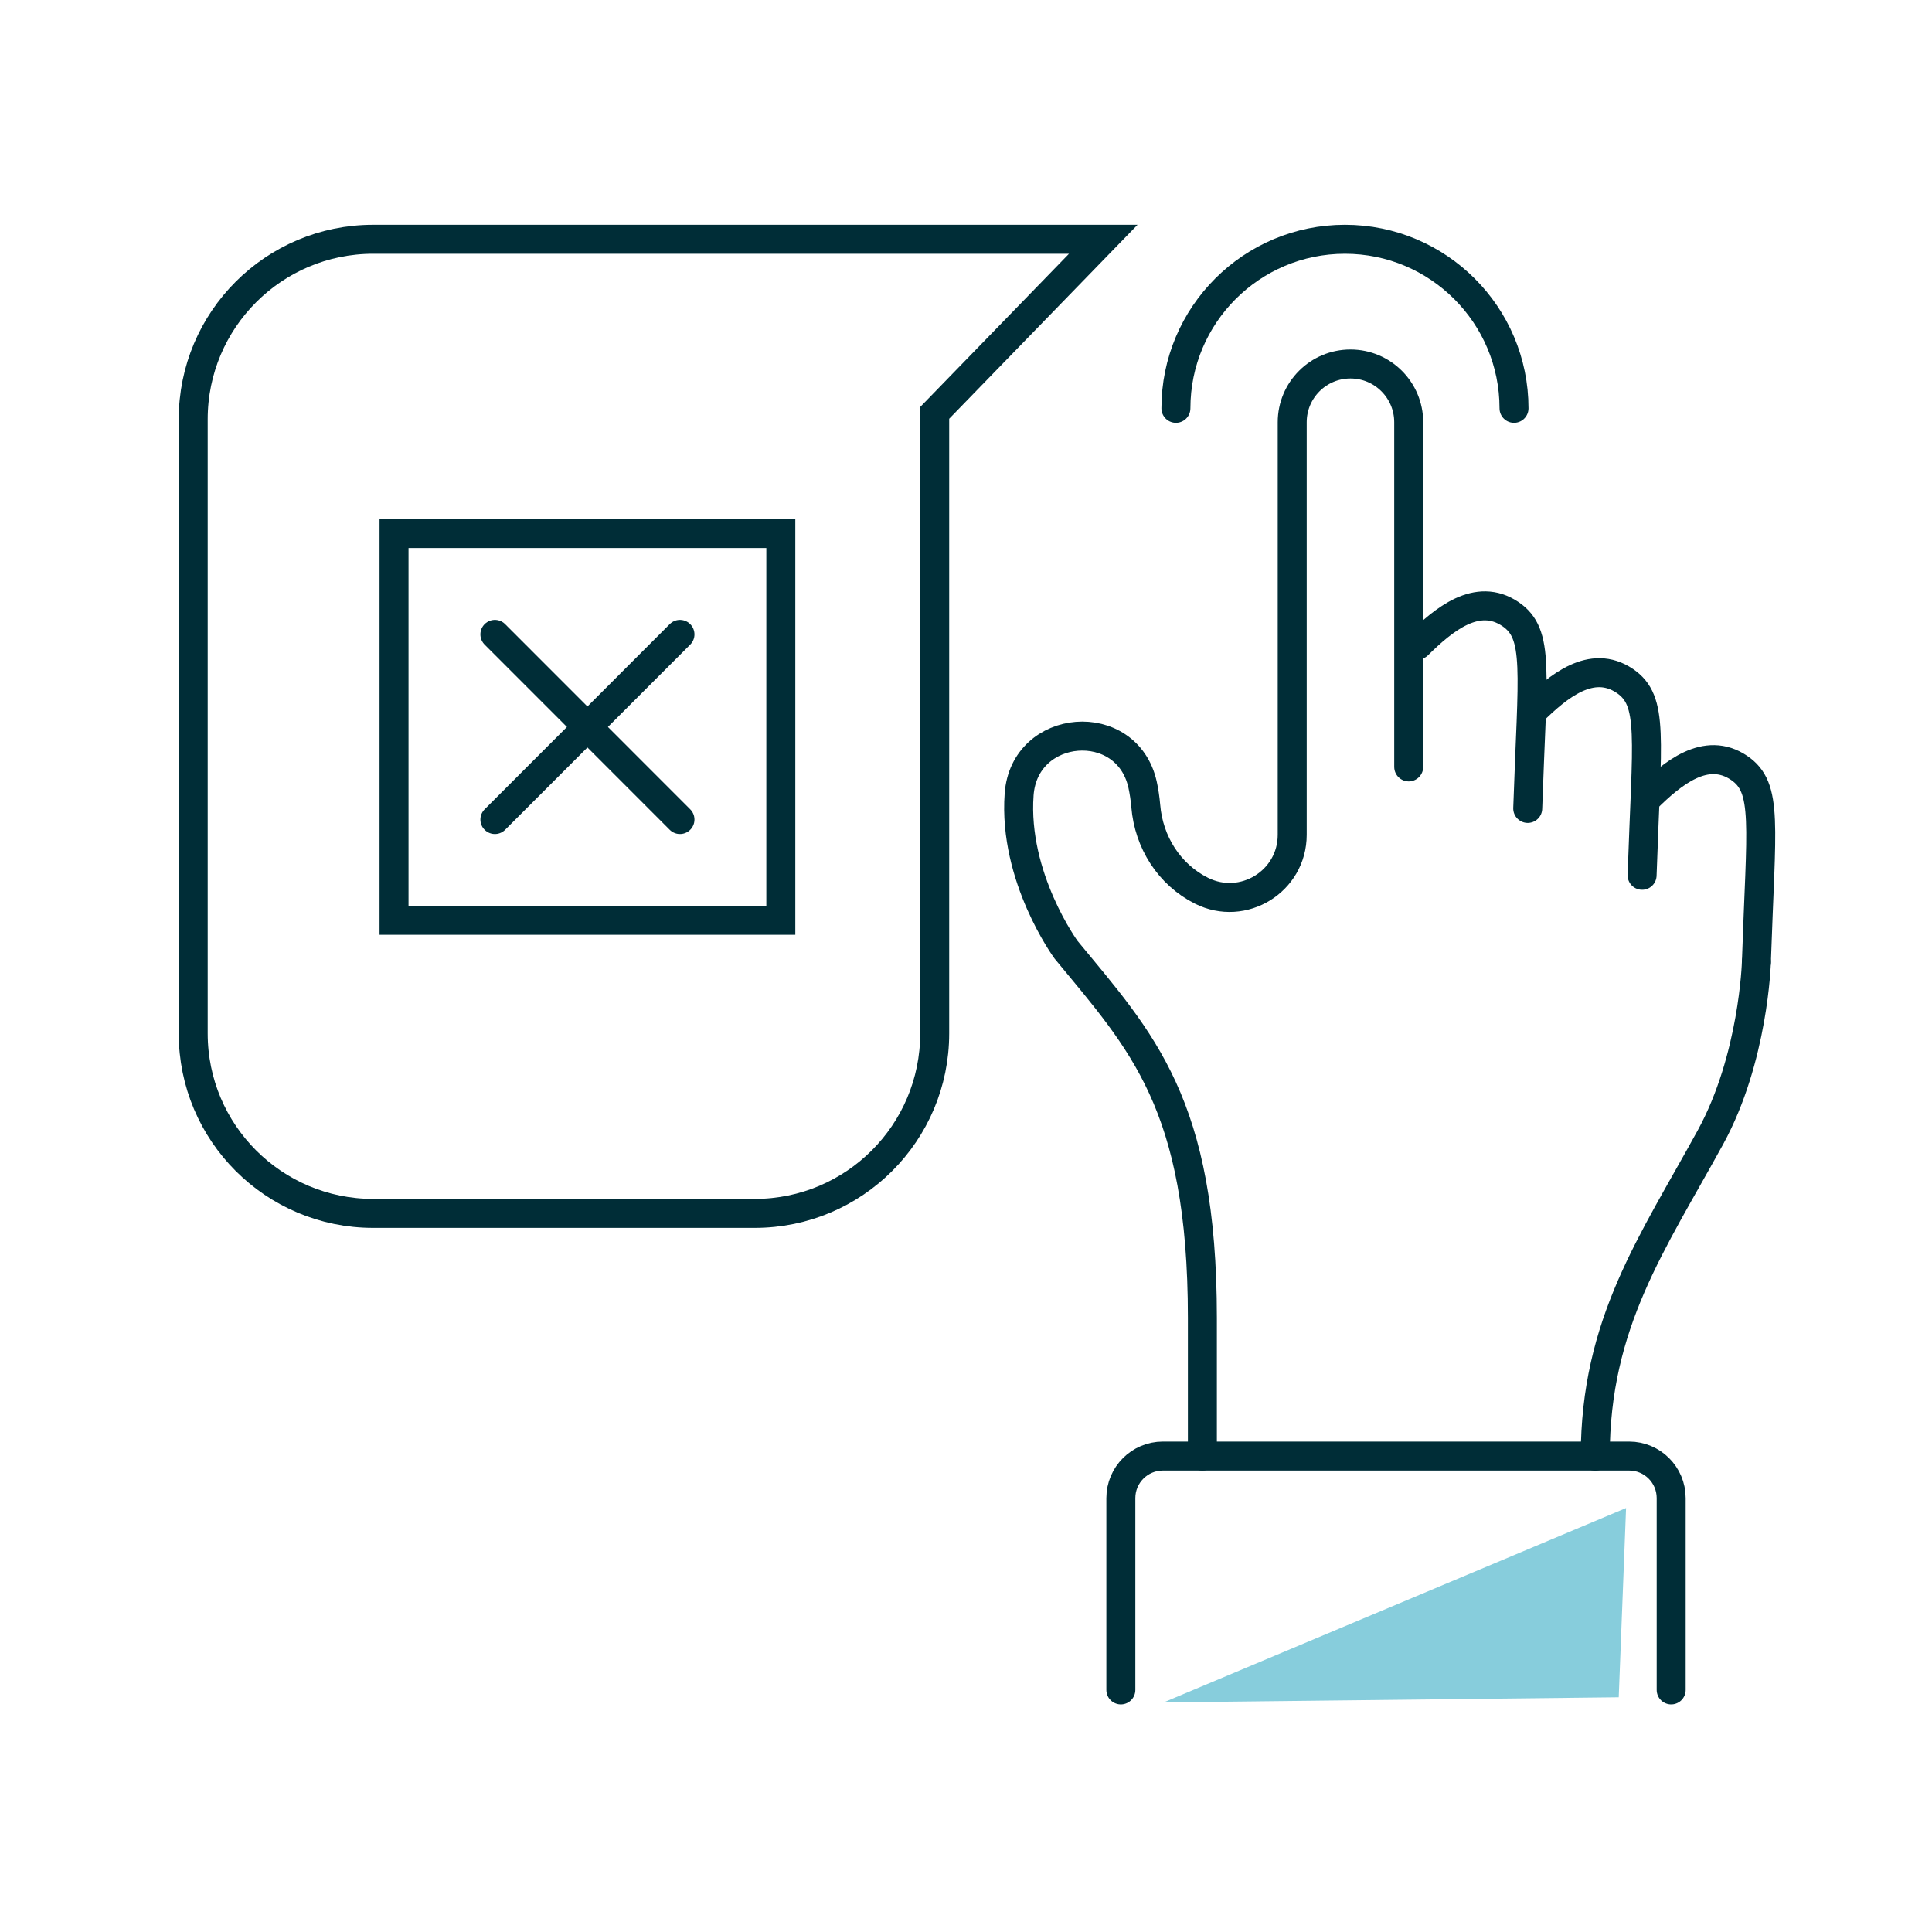
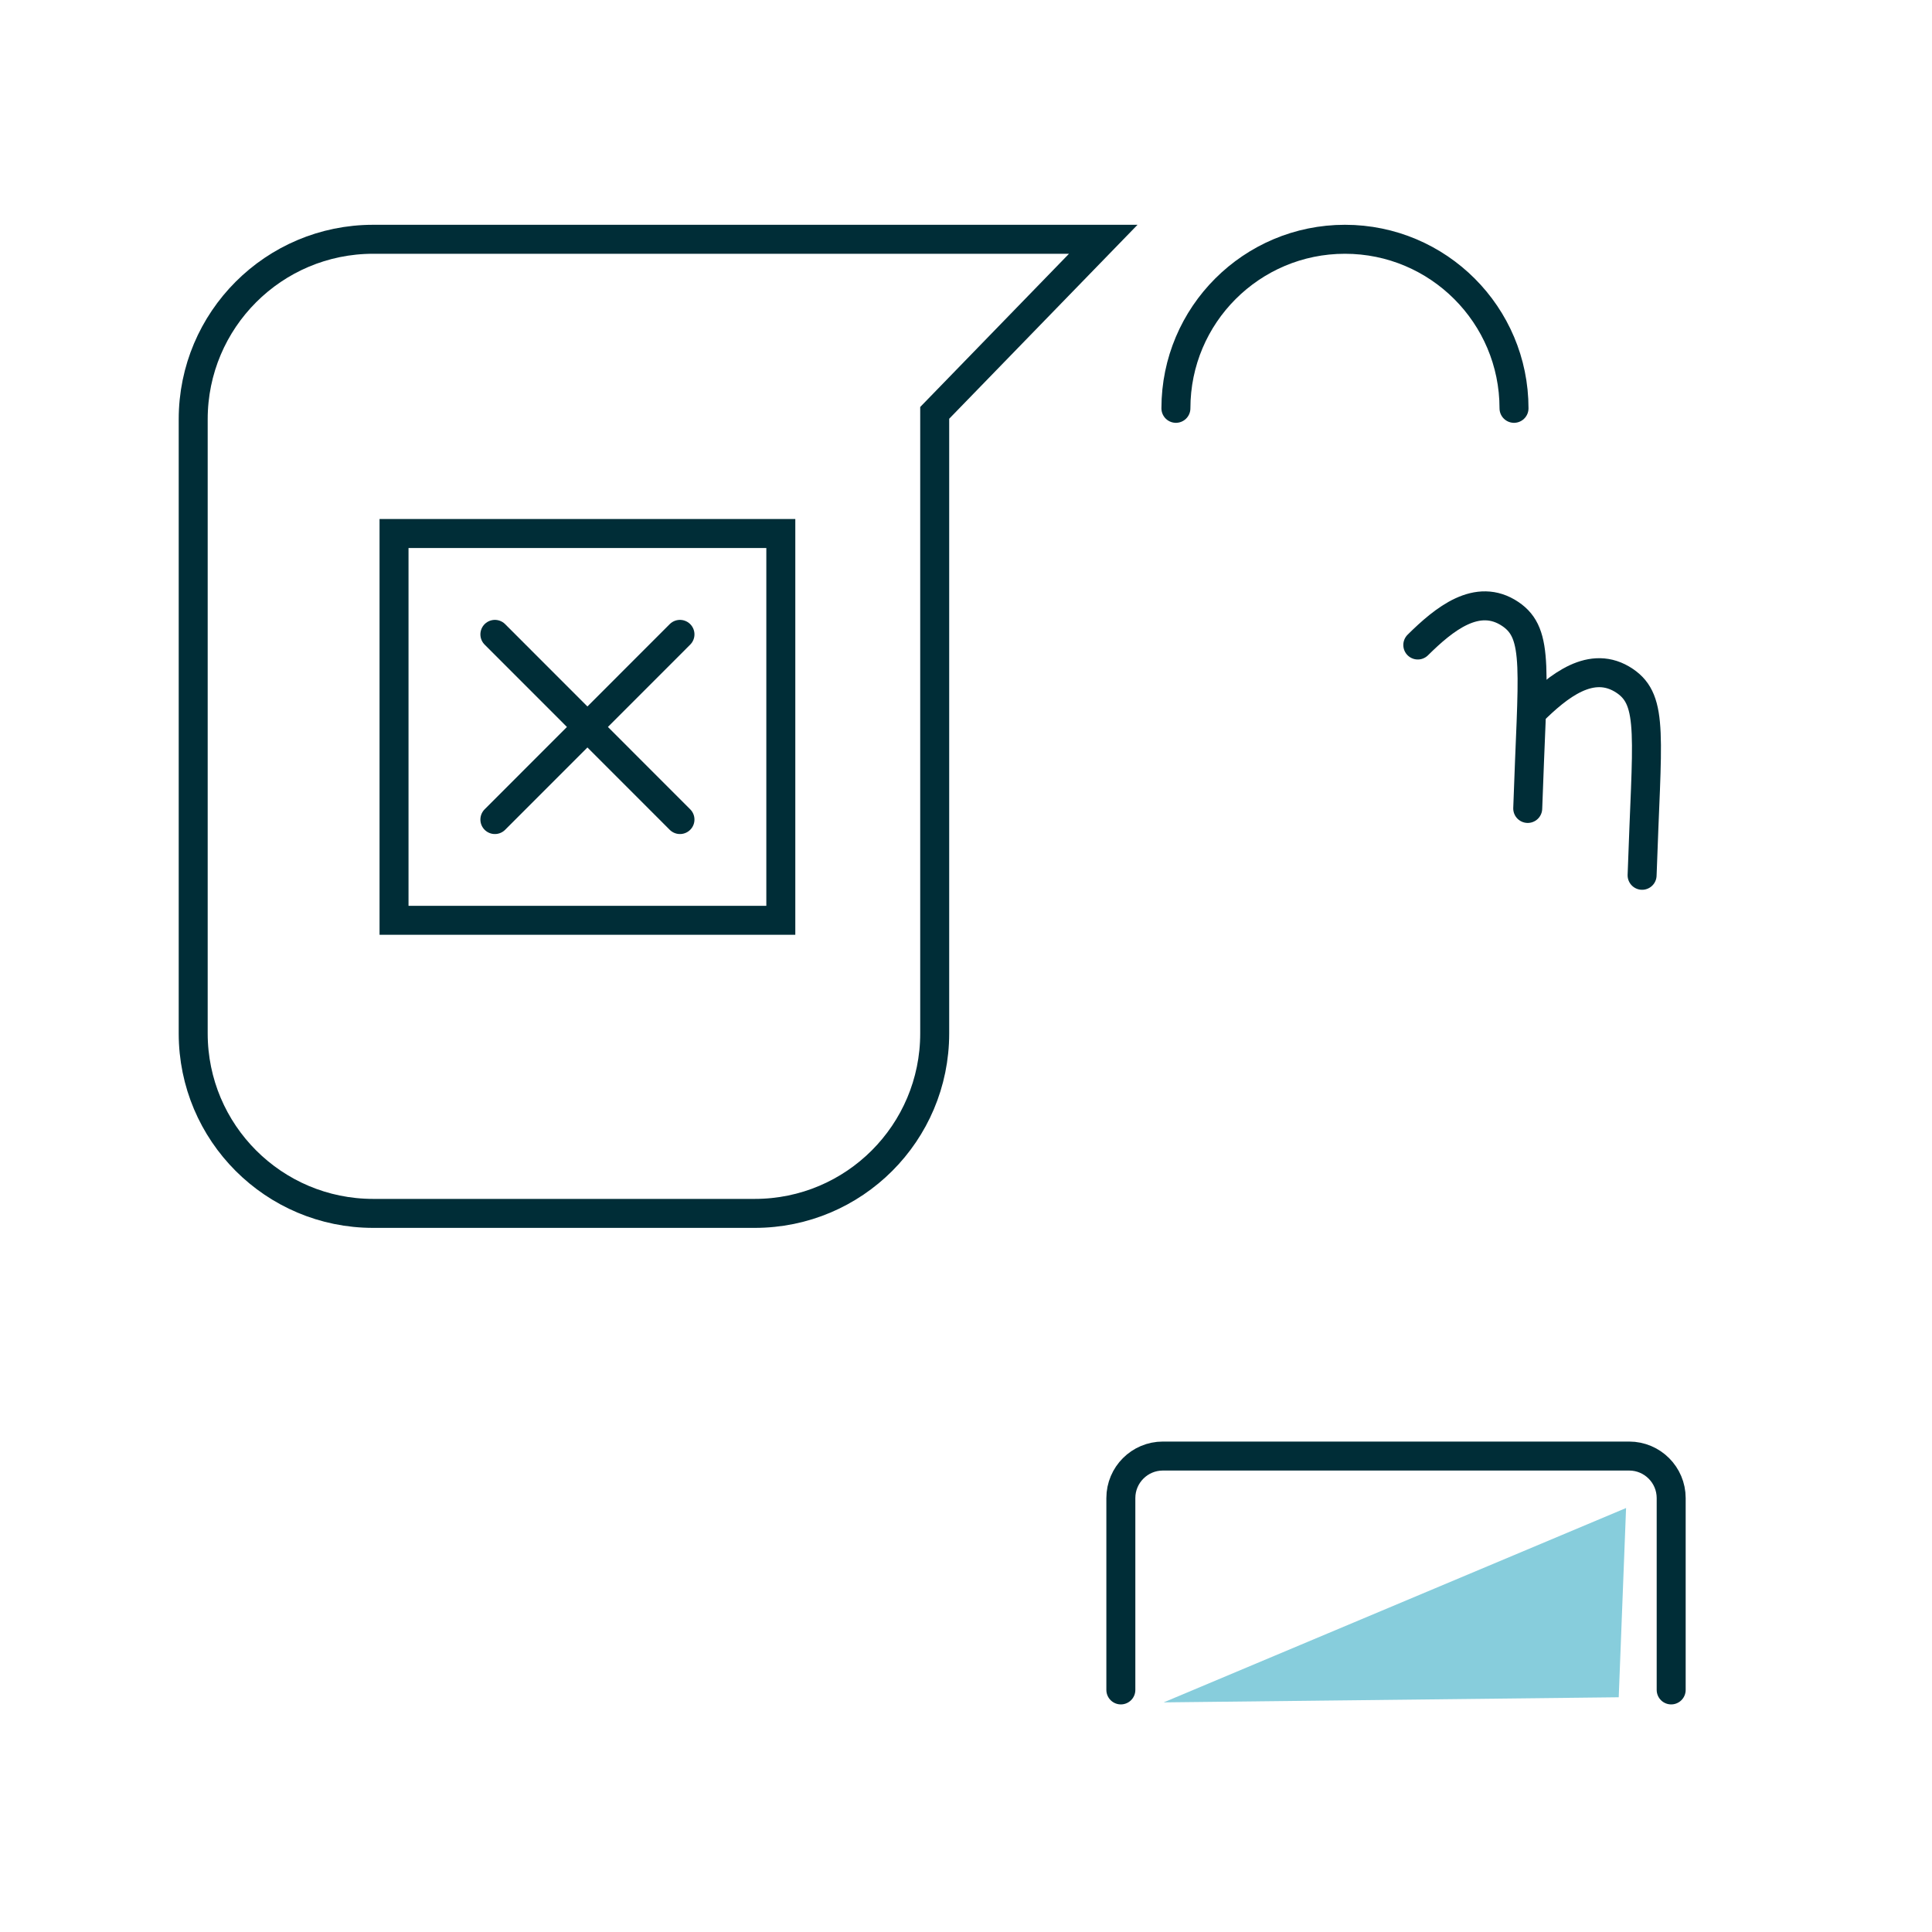
<svg xmlns="http://www.w3.org/2000/svg" id="Ebene_1" viewBox="0 0 200 200">
  <defs>
    <style>.cls-1{fill:none;stroke:#002d37;stroke-linecap:round;stroke-miterlimit:10;stroke-width:3px;}.cls-2{fill:#87cddc;}</style>
  </defs>
  <polygon class="cls-2" points="120.46 176.23 168.33 156.11 167.57 175.7 120.46 176.23" />
  <g>
    <rect class="cls-1" x="40.79" y="55.23" width="40.04" height="40.04" />
    <g>
      <line class="cls-1" x1="51.23" y1="65.67" x2="70.39" y2="84.84" />
      <line class="cls-1" x1="70.39" y1="65.67" x2="51.23" y2="84.84" />
    </g>
  </g>
  <g>
    <path class="cls-1" d="m121.73,42.27c0-9.67,7.84-17.5,17.5-17.5s17.5,7.84,17.5,17.5" />
    <g>
-       <path class="cls-1" d="m181.82,99.61s-.28,9.95-4.76,18.13c-6.01,10.97-11.92,19.24-11.92,33" />
      <path class="cls-1" d="m158.15,83.69c.48-14.33,1.24-18.07-1.79-20.12-3.43-2.32-6.9.54-9.59,3.2" />
      <path class="cls-1" d="m169.99,90.61c.48-14.34,1.24-18.07-1.79-20.12-3.43-2.32-6.9.54-9.59,3.2" />
-       <path class="cls-1" d="m181.82,99.61c.48-14.34,1.24-18.07-1.79-20.12-3.43-2.32-6.9.54-9.59,3.2" />
      <path class="cls-1" d="m116.03,174.94v-19.86c0-2.4,1.95-4.35,4.35-4.35h48.27c2.4,0,4.35,1.95,4.35,4.35v19.86" />
-       <path class="cls-1" d="m124.47,150.73v-14.31c0-22.17-6.28-28.6-14.11-38.1,0,0-5.49-7.48-4.86-16.09.54-7.42,11.17-8.27,12.78-1,.15.68.26,1.42.33,2.21.31,3.74,2.42,7.09,5.77,8.77h0c4.31,2.16,9.39-.97,9.39-5.79v-42.71c0-3.33,2.7-6.03,6.03-6.03h0c3.33,0,6.03,2.7,6.03,6.03v35.68" />
    </g>
  </g>
  <path class="cls-1" d="m96.76,42.74l17.45-17.97H38.63c-10.29,0-18.63,8.34-18.63,18.63v63.58c0,10.29,8.34,18.63,18.63,18.63h39.5c10.29,0,18.63-8.34,18.63-18.63V42.74Z" />
</svg>